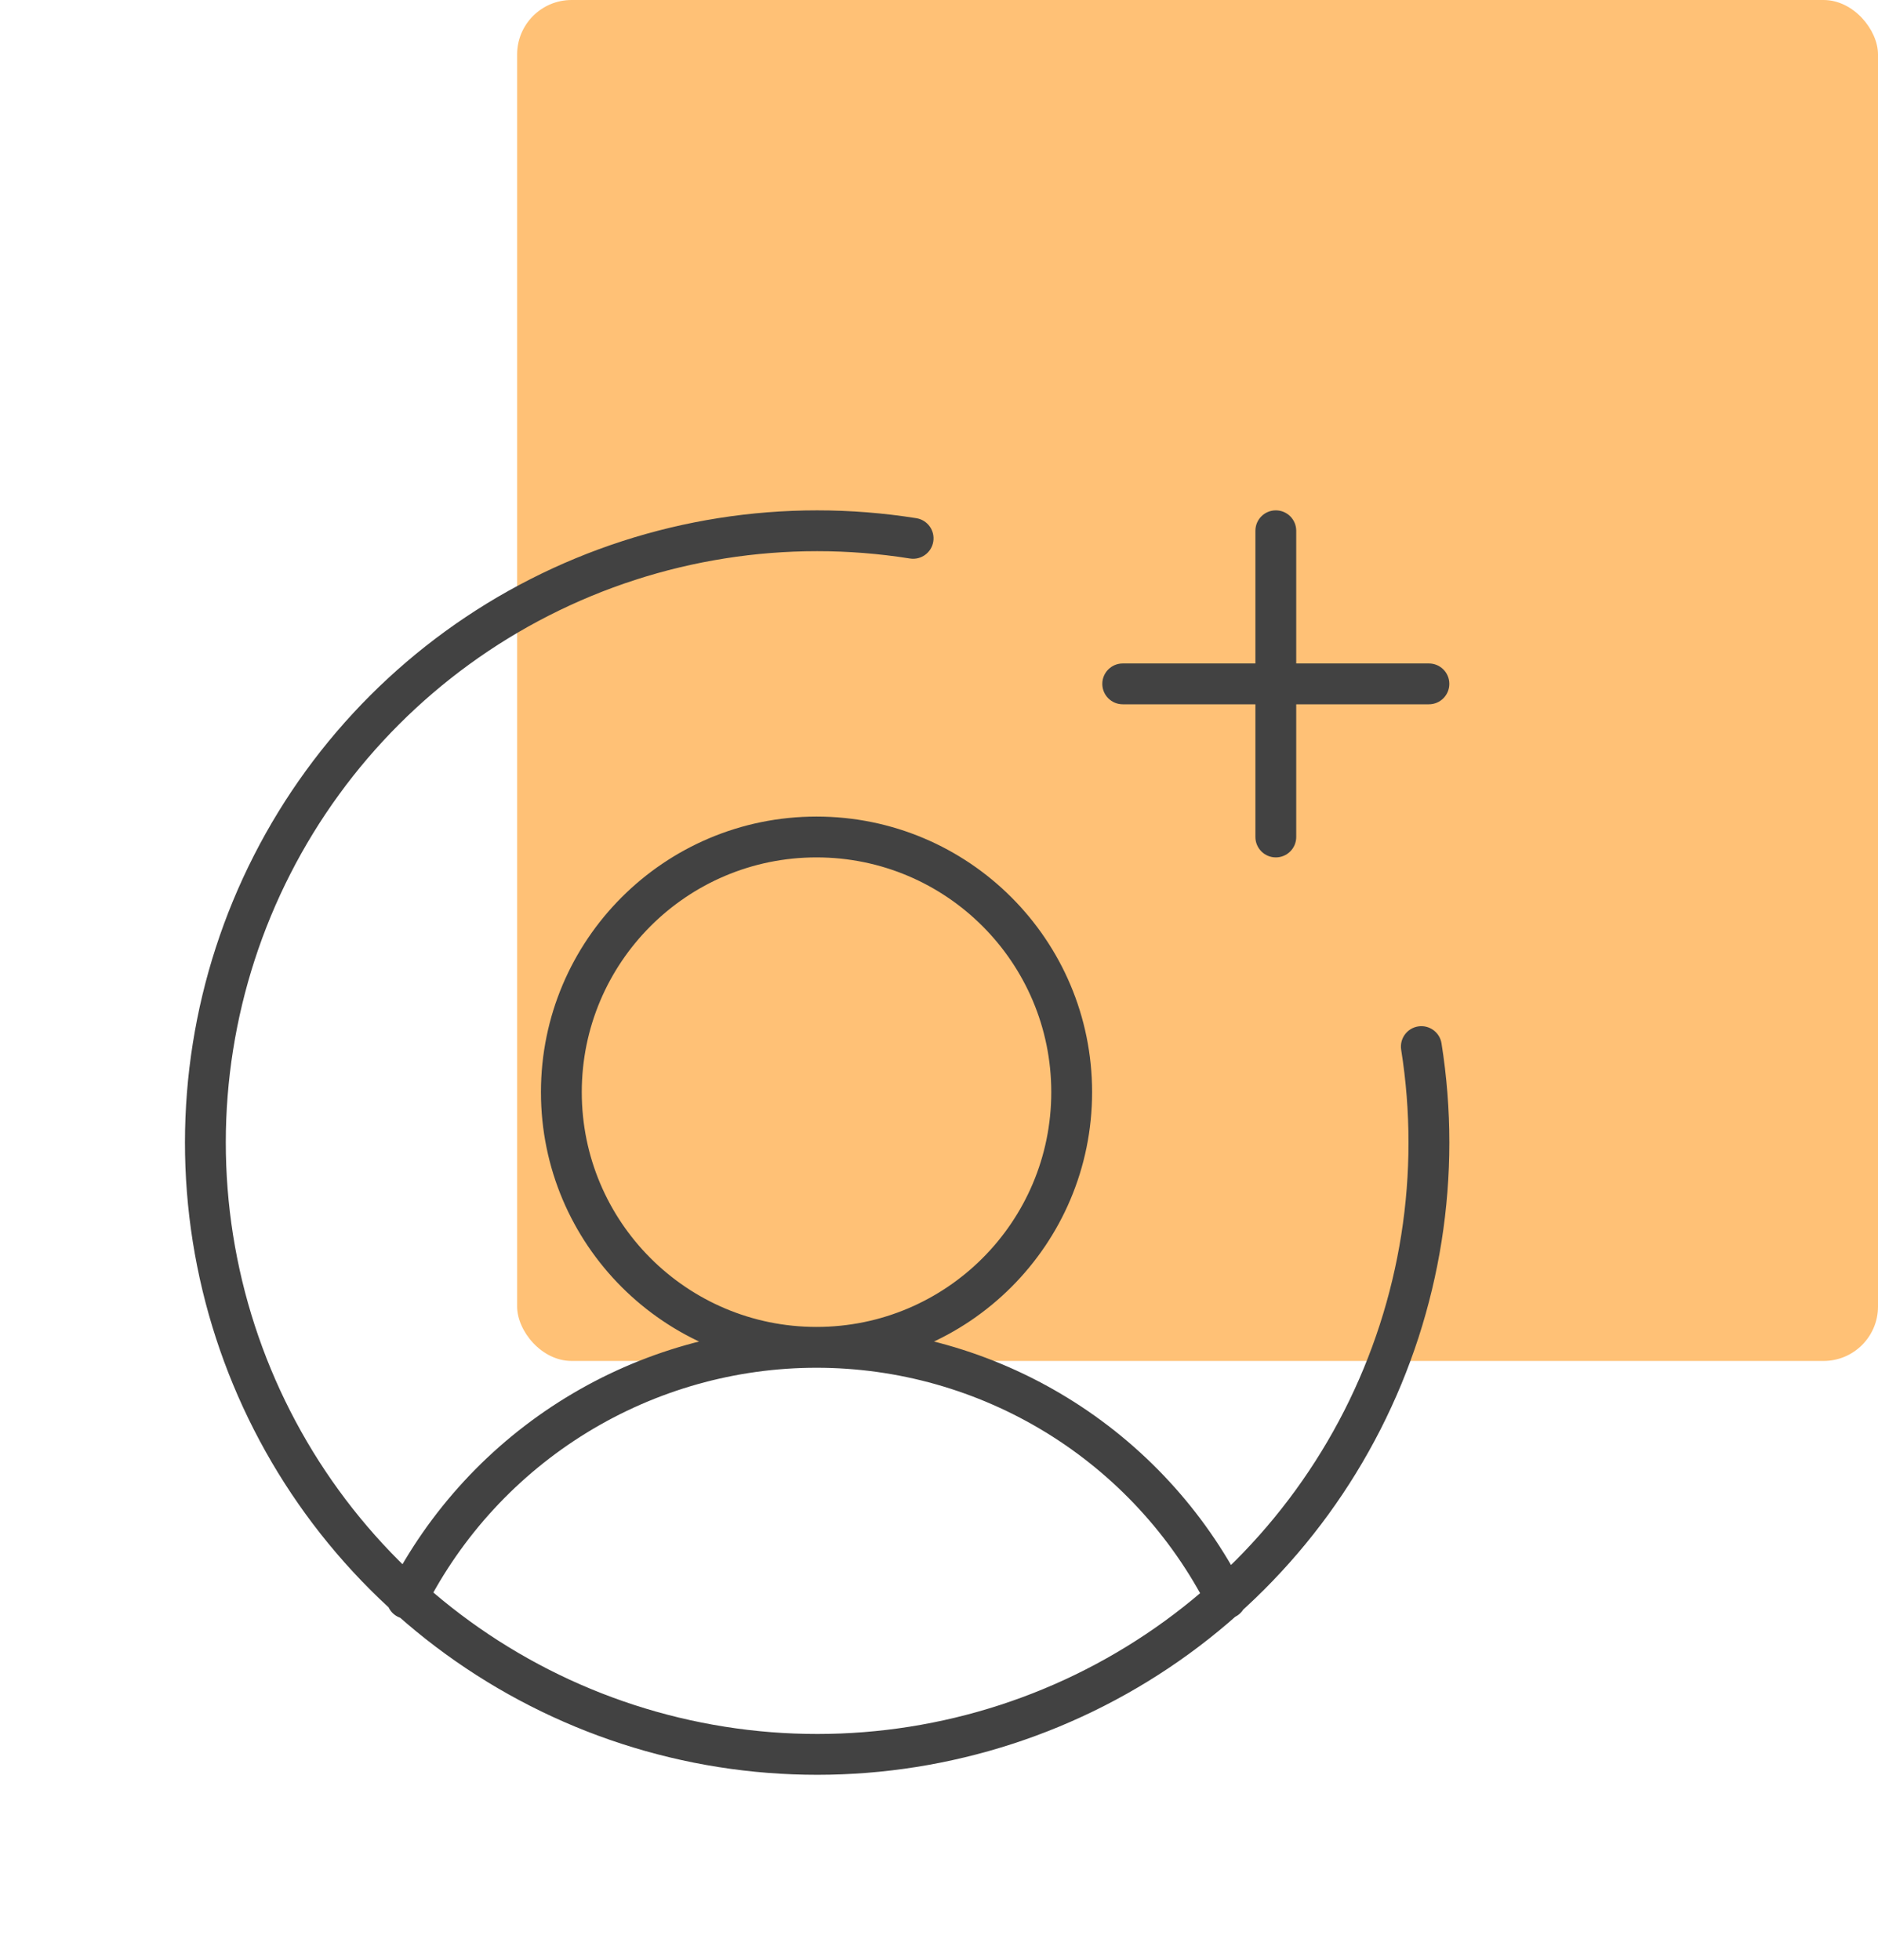
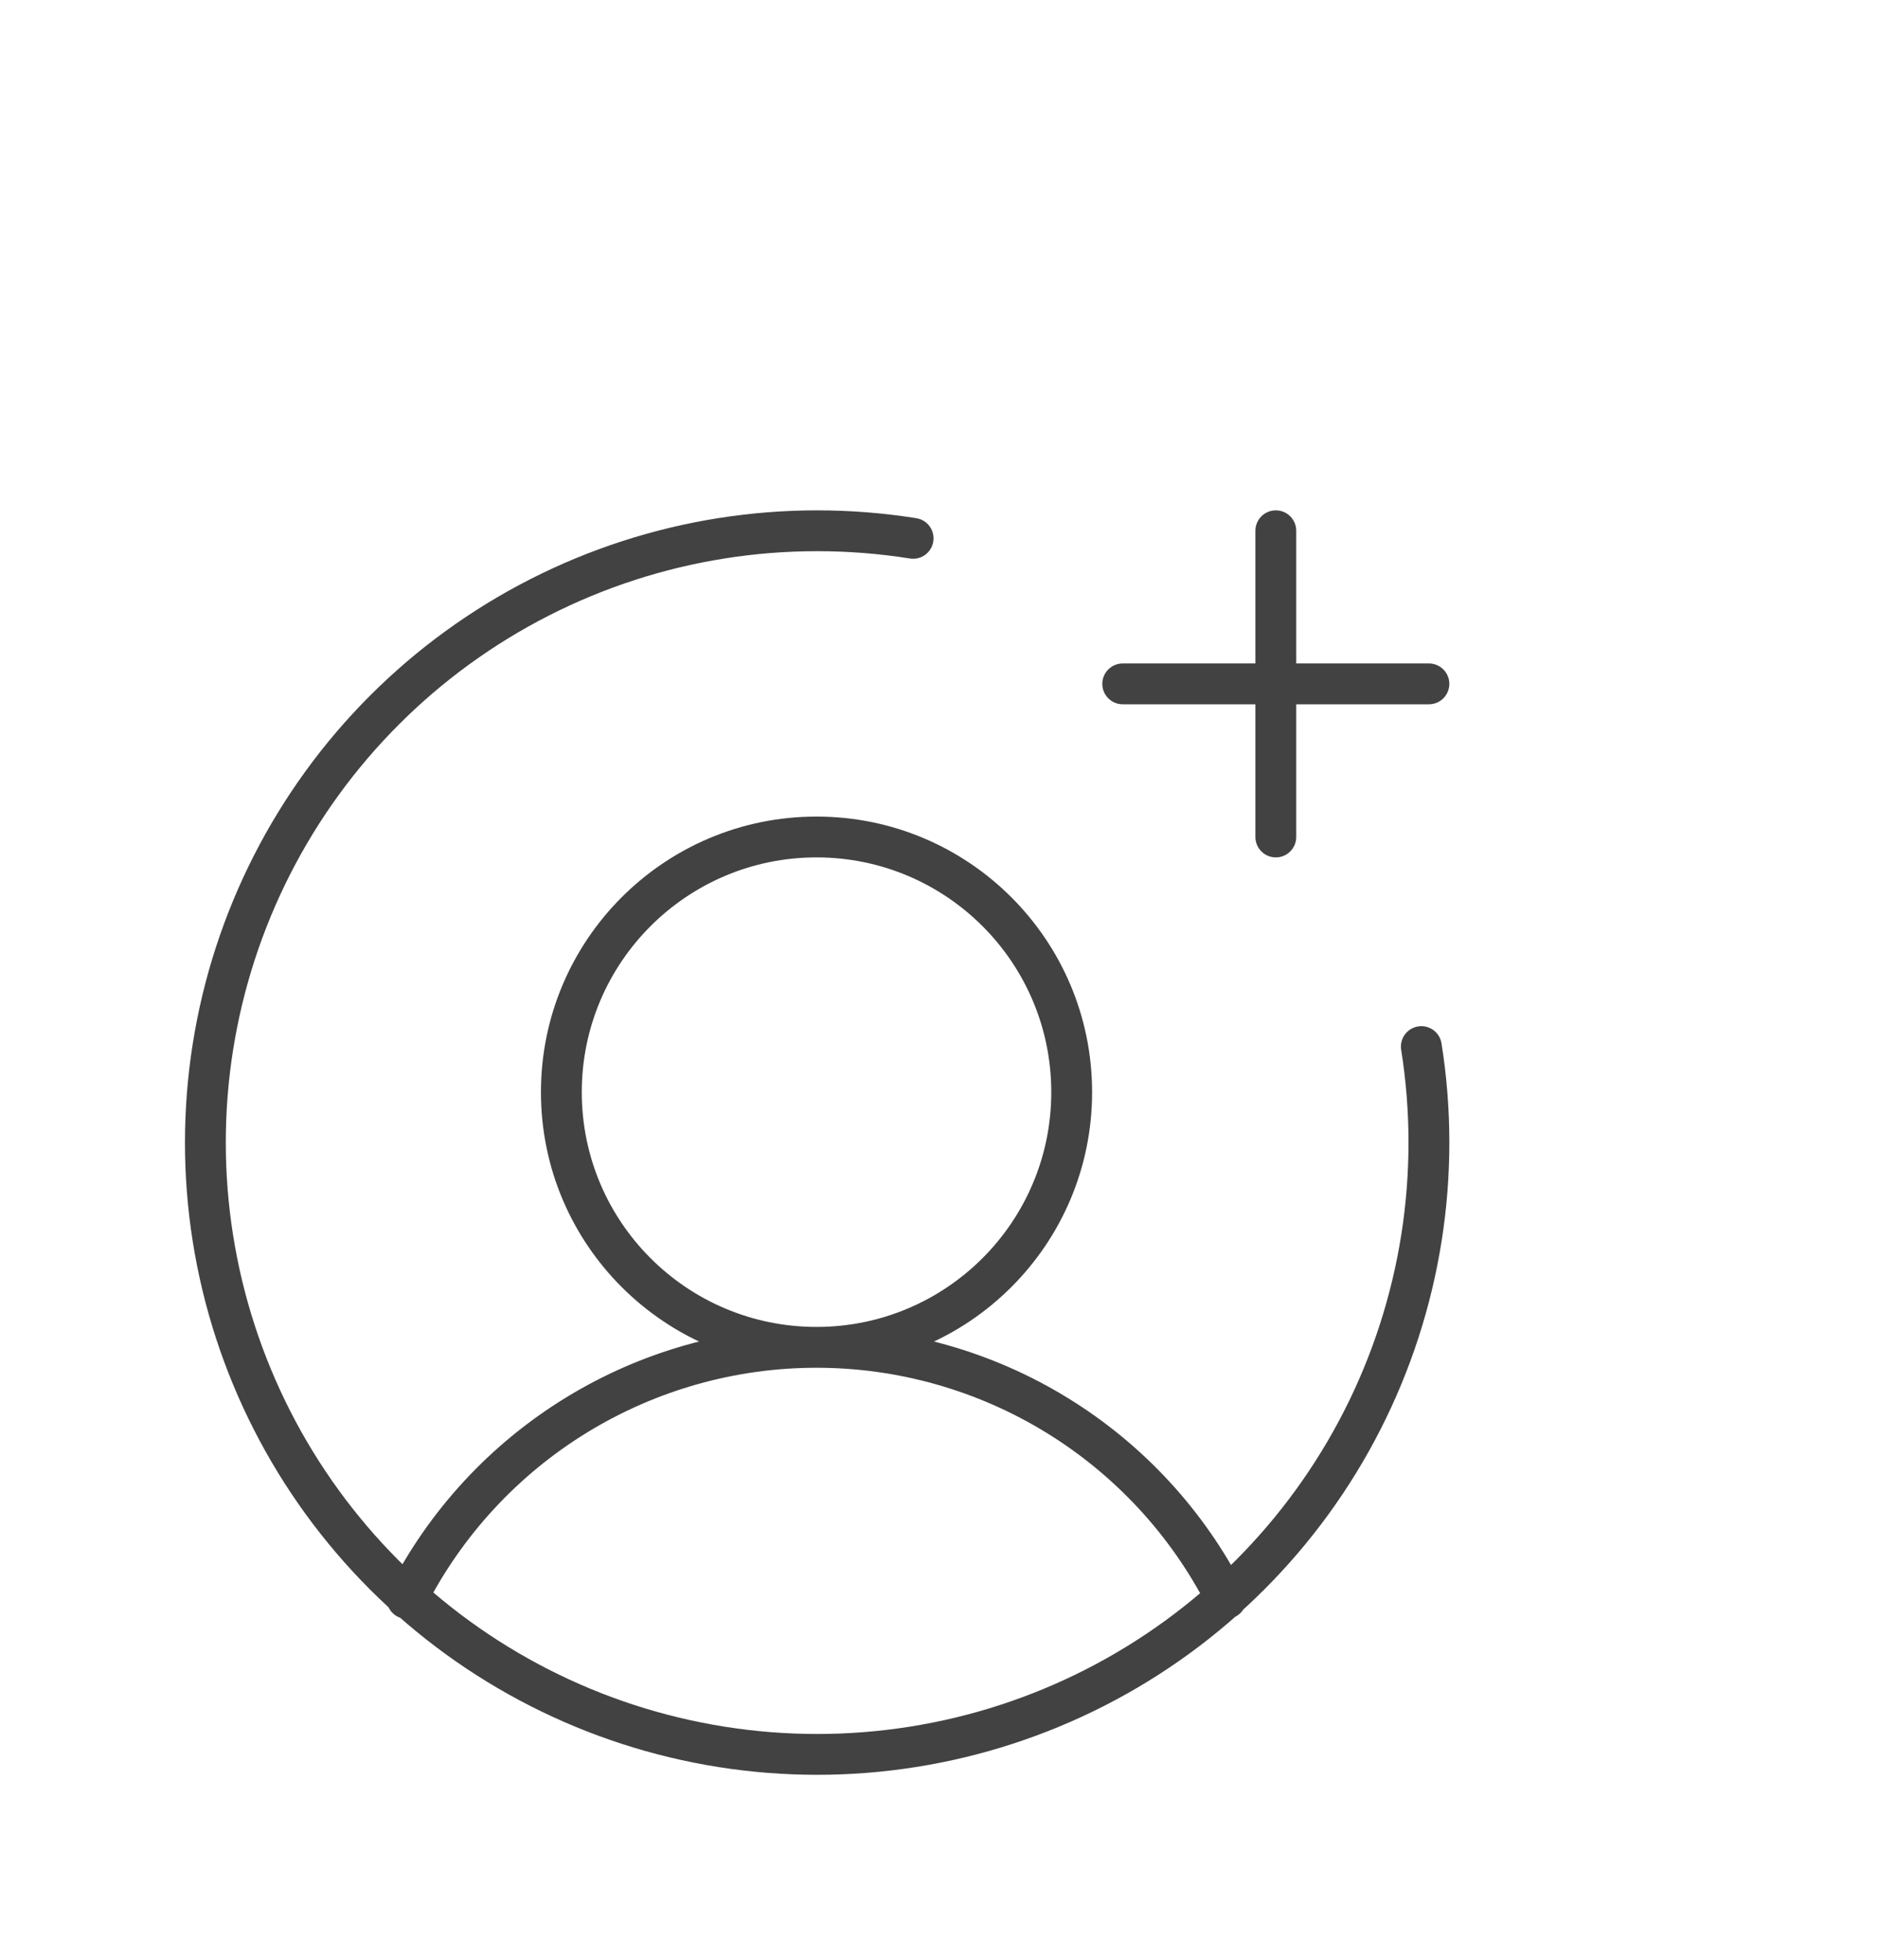
<svg xmlns="http://www.w3.org/2000/svg" width="69" height="72" viewBox="0 0 69 72" fill="none">
-   <rect x="19" width="50" height="50" rx="2" fill="#FFC176" />
  <path d="M14.285 58.388C14.097 58.758 14.244 59.209 14.613 59.397C14.982 59.585 15.434 59.438 15.622 59.068L14.285 58.388ZM44.379 59.068C44.567 59.438 45.018 59.585 45.388 59.397C45.757 59.209 45.904 58.758 45.716 58.388L44.379 59.068ZM41.25 24.375C40.836 24.375 40.5 24.711 40.5 25.125C40.5 25.539 40.836 25.875 41.25 25.875V24.375ZM52.5 25.875C52.915 25.875 53.25 25.539 53.25 25.125C53.25 24.711 52.915 24.375 52.5 24.375V25.875ZM47.625 19.5C47.625 19.086 47.29 18.75 46.875 18.75C46.461 18.75 46.125 19.086 46.125 19.5H47.625ZM46.125 30.75C46.125 31.164 46.461 31.5 46.875 31.5C47.29 31.5 47.625 31.164 47.625 30.75H46.125ZM52.963 38.333C52.898 37.924 52.514 37.645 52.104 37.71C51.695 37.775 51.416 38.16 51.481 38.569L52.963 38.333ZM33.432 20.519C33.841 20.584 34.225 20.305 34.29 19.896C34.355 19.487 34.076 19.103 33.667 19.038L33.432 20.519ZM15.622 59.068C16.971 56.415 19.029 54.187 21.567 52.63L20.782 51.352C18.009 53.053 15.76 55.488 14.285 58.388L15.622 59.068ZM21.567 52.63C24.105 51.074 27.023 50.25 30 50.25L30 48.75C26.747 48.75 23.556 49.65 20.782 51.352L21.567 52.63ZM30 50.25C32.977 50.25 35.896 51.074 38.434 52.63L39.218 51.352C36.444 49.65 33.254 48.75 30 48.75L30 50.25ZM38.434 52.63C40.972 54.187 43.029 56.415 44.379 59.068L45.716 58.388C44.241 55.488 41.992 53.053 39.218 51.352L38.434 52.63ZM38.625 40.125C38.625 44.889 34.764 48.75 30 48.75V50.25C35.592 50.25 40.125 45.717 40.125 40.125H38.625ZM30 48.75C25.237 48.75 21.375 44.889 21.375 40.125H19.875C19.875 45.717 24.409 50.25 30 50.25V48.75ZM21.375 40.125C21.375 35.362 25.237 31.5 30 31.5V30C24.409 30 19.875 34.533 19.875 40.125H21.375ZM30 31.5C34.764 31.5 38.625 35.362 38.625 40.125H40.125C40.125 34.533 35.592 30 30 30V31.5ZM41.25 25.875H52.5V24.375H41.25V25.875ZM46.125 19.5V30.75H47.625V19.5H46.125ZM51.481 38.569C52.201 43.101 51.468 47.745 49.386 51.835L50.722 52.515C52.948 48.143 53.733 43.179 52.963 38.333L51.481 38.569ZM49.386 51.835C47.303 55.924 43.98 59.25 39.892 61.334L40.573 62.67C44.944 60.442 48.496 56.887 50.722 52.515L49.386 51.835ZM39.892 61.334C35.803 63.419 31.159 64.155 26.627 63.437L26.392 64.919C31.238 65.686 36.202 64.899 40.573 62.67L39.892 61.334ZM26.627 63.437C22.094 62.72 17.905 60.586 14.66 57.341L13.599 58.401C17.068 61.87 21.547 64.152 26.392 64.919L26.627 63.437ZM14.66 57.341C11.415 54.096 9.28 49.907 8.563 45.374L7.081 45.608C7.848 50.454 10.13 54.932 13.599 58.401L14.66 57.341ZM8.563 45.374C7.846 40.841 8.582 36.197 10.666 32.109L9.33 31.428C7.102 35.798 6.315 40.763 7.081 45.608L8.563 45.374ZM10.666 32.109C12.751 28.02 16.076 24.697 20.166 22.615L19.485 21.278C15.113 23.504 11.558 27.057 9.33 31.428L10.666 32.109ZM20.166 22.615C24.255 20.533 28.899 19.799 33.432 20.519L33.667 19.038C28.822 18.268 23.857 19.052 19.485 21.278L20.166 22.615Z" fill="#424242" />
</svg>